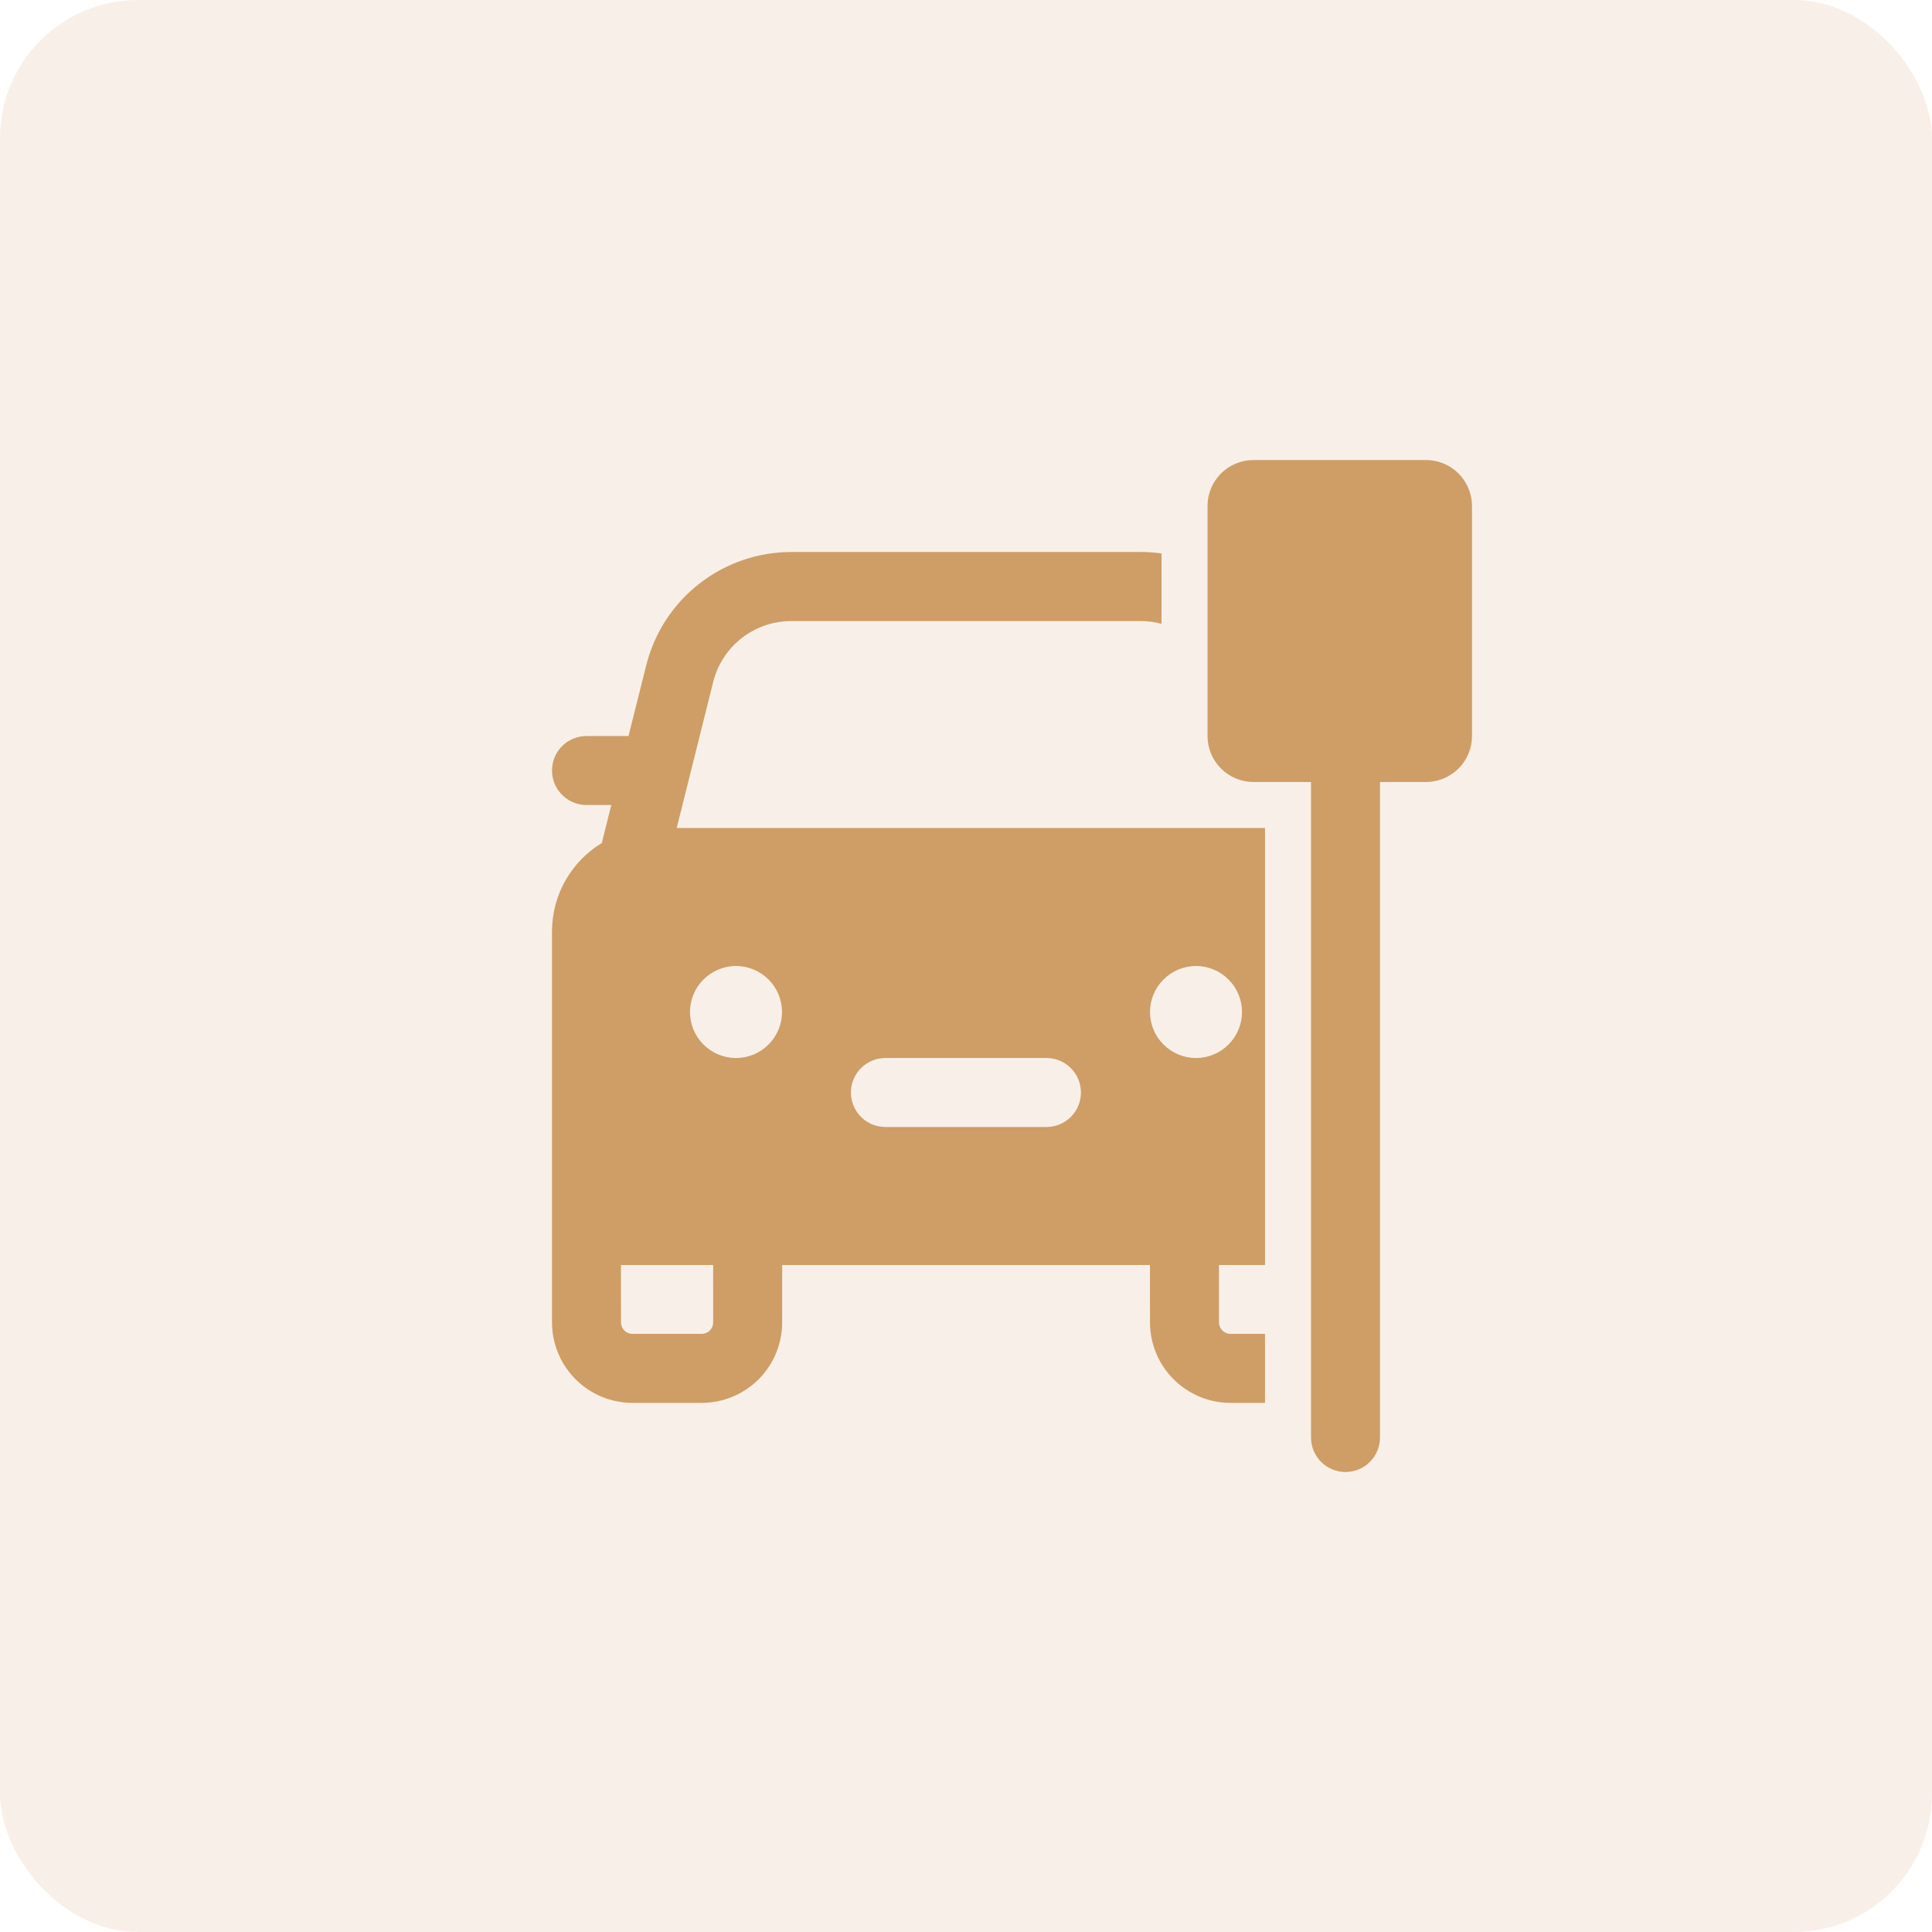
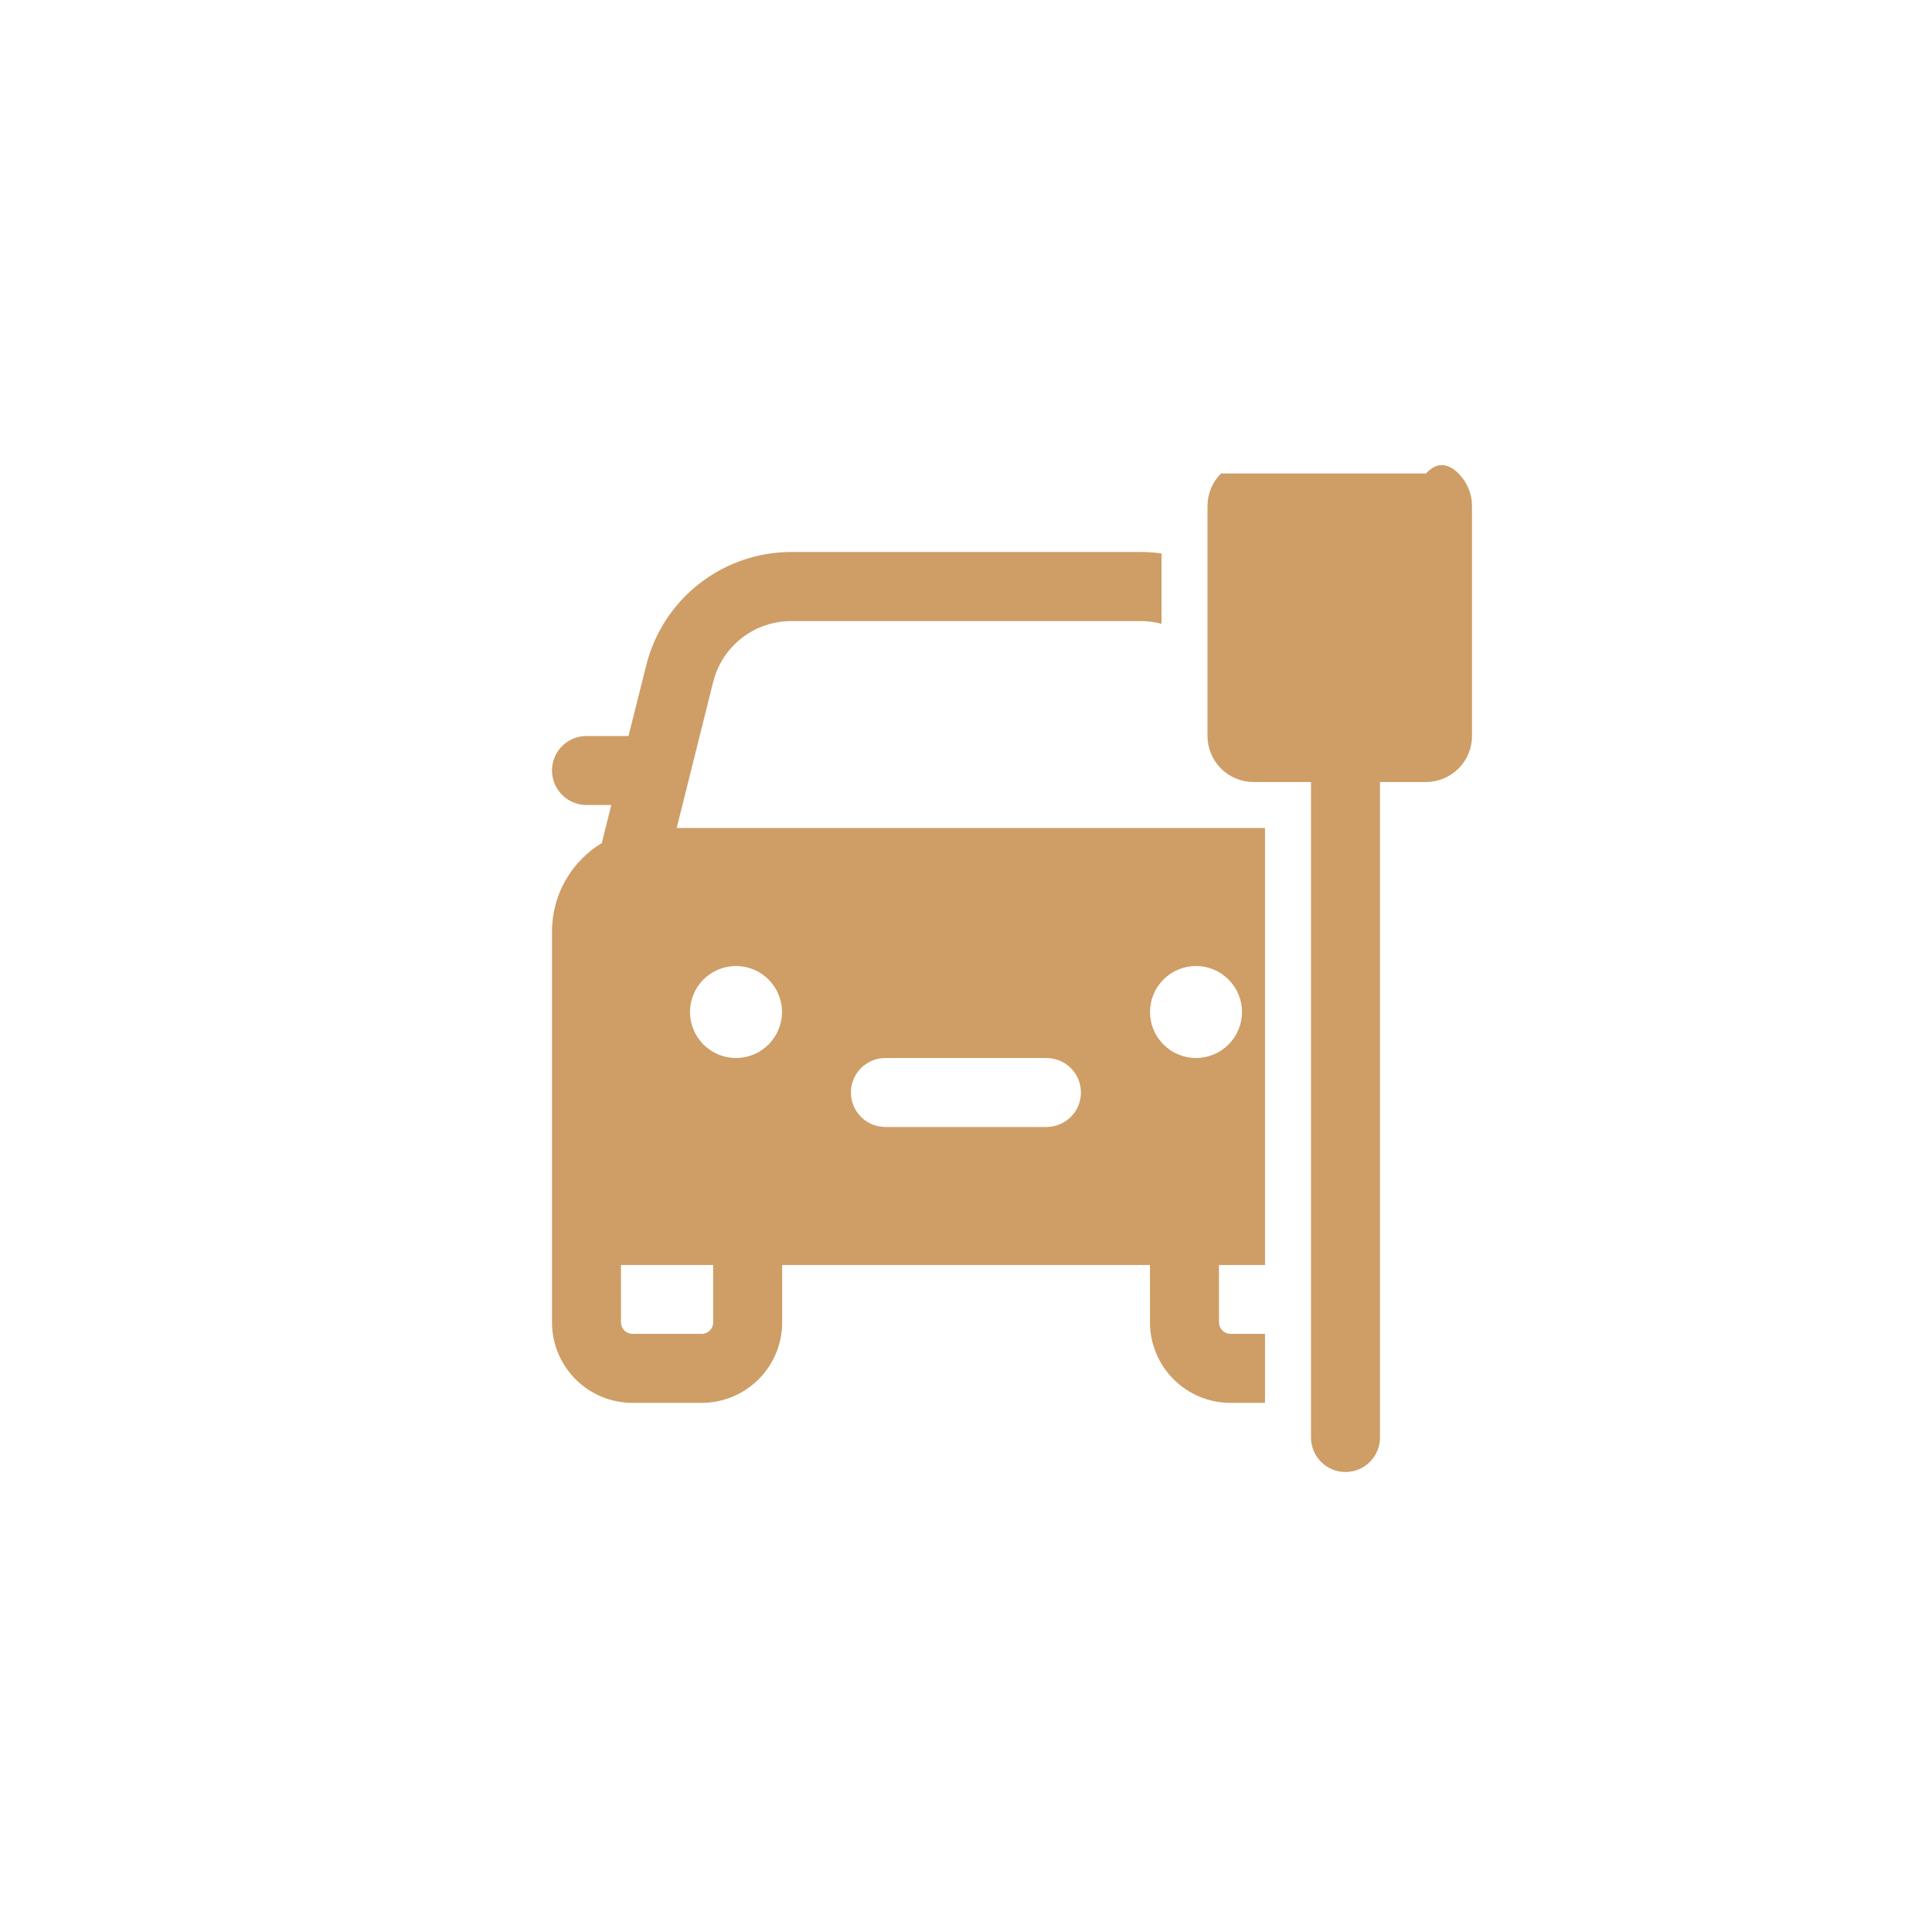
<svg xmlns="http://www.w3.org/2000/svg" width="56" height="56" viewBox="0 0 56 56" fill="none">
-   <rect width="56" height="56" rx="4" fill="#CE9E66" fill-opacity="0.15" />
-   <path d="M35 14.667C35 14.313 35.141 13.974 35.391 13.724C35.641 13.474 35.98 13.334 36.333 13.334H41.333C41.687 13.334 42.026 13.474 42.276 13.724C42.526 13.974 42.667 14.313 42.667 14.667V21.334C42.667 21.687 42.526 22.026 42.276 22.276C42.026 22.526 41.687 22.667 41.333 22.667H40V41.667C40 41.932 39.895 42.186 39.707 42.374C39.52 42.562 39.265 42.667 39 42.667C38.735 42.667 38.48 42.562 38.293 42.374C38.105 42.186 38 41.932 38 41.667V22.667H36.333C35.98 22.667 35.641 22.526 35.391 22.276C35.141 22.026 35 21.687 35 21.334V14.667ZM33.067 16C33.269 16 33.469 16.014 33.667 16.041V18.08C33.471 18.029 33.269 18.002 33.067 18.002H22.935C22.414 18.002 21.909 18.175 21.498 18.496C21.088 18.816 20.797 19.265 20.671 19.77L19.615 24H36.667V36.667H35.332L35.333 38.33C35.333 38.514 35.483 38.663 35.667 38.663H36.667V40.663H35.667C35.048 40.663 34.454 40.417 34.017 39.979C33.579 39.542 33.333 38.948 33.333 38.33L33.332 36.667H22.672V38.33C22.672 38.948 22.426 39.542 21.989 39.979C21.551 40.417 20.957 40.663 20.339 40.663H18.333C17.715 40.663 17.121 40.417 16.683 39.979C16.246 39.542 16 38.948 16 38.33V27C16 25.913 16.577 24.962 17.443 24.436L17.719 23.334H17C16.758 23.334 16.525 23.246 16.343 23.087C16.161 22.928 16.042 22.709 16.009 22.47L16 22.334C16 22.092 16.087 21.858 16.246 21.676C16.405 21.494 16.625 21.376 16.864 21.343L17 21.334H18.217L18.732 19.283C18.966 18.345 19.507 17.513 20.269 16.918C21.031 16.323 21.97 16 22.936 16H33.067ZM20.671 36.667H17.999L18 38.33C18 38.514 18.149 38.663 18.333 38.663H20.339C20.427 38.663 20.512 38.628 20.574 38.565C20.637 38.503 20.672 38.418 20.672 38.33L20.671 36.667ZM30.333 30.667H25.664L25.528 30.676C25.289 30.709 25.069 30.828 24.91 31.01C24.752 31.192 24.664 31.425 24.664 31.667C24.664 31.908 24.752 32.142 24.91 32.324C25.069 32.506 25.289 32.625 25.528 32.657L25.664 32.667H30.333L30.468 32.657C30.719 32.623 30.947 32.495 31.107 32.298C31.267 32.102 31.346 31.853 31.329 31.6C31.313 31.347 31.201 31.111 31.016 30.938C30.831 30.764 30.588 30.668 30.335 30.667M34.667 28C34.313 28 33.974 28.141 33.724 28.391C33.474 28.641 33.333 28.98 33.333 29.334C33.333 29.687 33.474 30.026 33.724 30.276C33.974 30.526 34.313 30.667 34.667 30.667C35.02 30.667 35.359 30.526 35.609 30.276C35.859 30.026 36 29.687 36 29.334C36 28.98 35.859 28.641 35.609 28.391C35.359 28.141 35.02 28 34.667 28ZM21.333 28C20.98 28 20.641 28.141 20.39 28.391C20.14 28.641 20 28.98 20 29.334C20 29.687 20.14 30.026 20.39 30.276C20.641 30.526 20.98 30.667 21.333 30.667C21.687 30.667 22.026 30.526 22.276 30.276C22.526 30.026 22.667 29.687 22.667 29.334C22.667 28.98 22.526 28.641 22.276 28.391C22.026 28.141 21.687 28 21.333 28Z" fill="#CE9E66" />
+   <path d="M35 14.667C35 14.313 35.141 13.974 35.391 13.724H41.333C41.687 13.334 42.026 13.474 42.276 13.724C42.526 13.974 42.667 14.313 42.667 14.667V21.334C42.667 21.687 42.526 22.026 42.276 22.276C42.026 22.526 41.687 22.667 41.333 22.667H40V41.667C40 41.932 39.895 42.186 39.707 42.374C39.52 42.562 39.265 42.667 39 42.667C38.735 42.667 38.48 42.562 38.293 42.374C38.105 42.186 38 41.932 38 41.667V22.667H36.333C35.98 22.667 35.641 22.526 35.391 22.276C35.141 22.026 35 21.687 35 21.334V14.667ZM33.067 16C33.269 16 33.469 16.014 33.667 16.041V18.08C33.471 18.029 33.269 18.002 33.067 18.002H22.935C22.414 18.002 21.909 18.175 21.498 18.496C21.088 18.816 20.797 19.265 20.671 19.77L19.615 24H36.667V36.667H35.332L35.333 38.33C35.333 38.514 35.483 38.663 35.667 38.663H36.667V40.663H35.667C35.048 40.663 34.454 40.417 34.017 39.979C33.579 39.542 33.333 38.948 33.333 38.33L33.332 36.667H22.672V38.33C22.672 38.948 22.426 39.542 21.989 39.979C21.551 40.417 20.957 40.663 20.339 40.663H18.333C17.715 40.663 17.121 40.417 16.683 39.979C16.246 39.542 16 38.948 16 38.33V27C16 25.913 16.577 24.962 17.443 24.436L17.719 23.334H17C16.758 23.334 16.525 23.246 16.343 23.087C16.161 22.928 16.042 22.709 16.009 22.47L16 22.334C16 22.092 16.087 21.858 16.246 21.676C16.405 21.494 16.625 21.376 16.864 21.343L17 21.334H18.217L18.732 19.283C18.966 18.345 19.507 17.513 20.269 16.918C21.031 16.323 21.97 16 22.936 16H33.067ZM20.671 36.667H17.999L18 38.33C18 38.514 18.149 38.663 18.333 38.663H20.339C20.427 38.663 20.512 38.628 20.574 38.565C20.637 38.503 20.672 38.418 20.672 38.33L20.671 36.667ZM30.333 30.667H25.664L25.528 30.676C25.289 30.709 25.069 30.828 24.91 31.01C24.752 31.192 24.664 31.425 24.664 31.667C24.664 31.908 24.752 32.142 24.91 32.324C25.069 32.506 25.289 32.625 25.528 32.657L25.664 32.667H30.333L30.468 32.657C30.719 32.623 30.947 32.495 31.107 32.298C31.267 32.102 31.346 31.853 31.329 31.6C31.313 31.347 31.201 31.111 31.016 30.938C30.831 30.764 30.588 30.668 30.335 30.667M34.667 28C34.313 28 33.974 28.141 33.724 28.391C33.474 28.641 33.333 28.98 33.333 29.334C33.333 29.687 33.474 30.026 33.724 30.276C33.974 30.526 34.313 30.667 34.667 30.667C35.02 30.667 35.359 30.526 35.609 30.276C35.859 30.026 36 29.687 36 29.334C36 28.98 35.859 28.641 35.609 28.391C35.359 28.141 35.02 28 34.667 28ZM21.333 28C20.98 28 20.641 28.141 20.39 28.391C20.14 28.641 20 28.98 20 29.334C20 29.687 20.14 30.026 20.39 30.276C20.641 30.526 20.98 30.667 21.333 30.667C21.687 30.667 22.026 30.526 22.276 30.276C22.526 30.026 22.667 29.687 22.667 29.334C22.667 28.98 22.526 28.641 22.276 28.391C22.026 28.141 21.687 28 21.333 28Z" fill="#CE9E66" />
</svg>